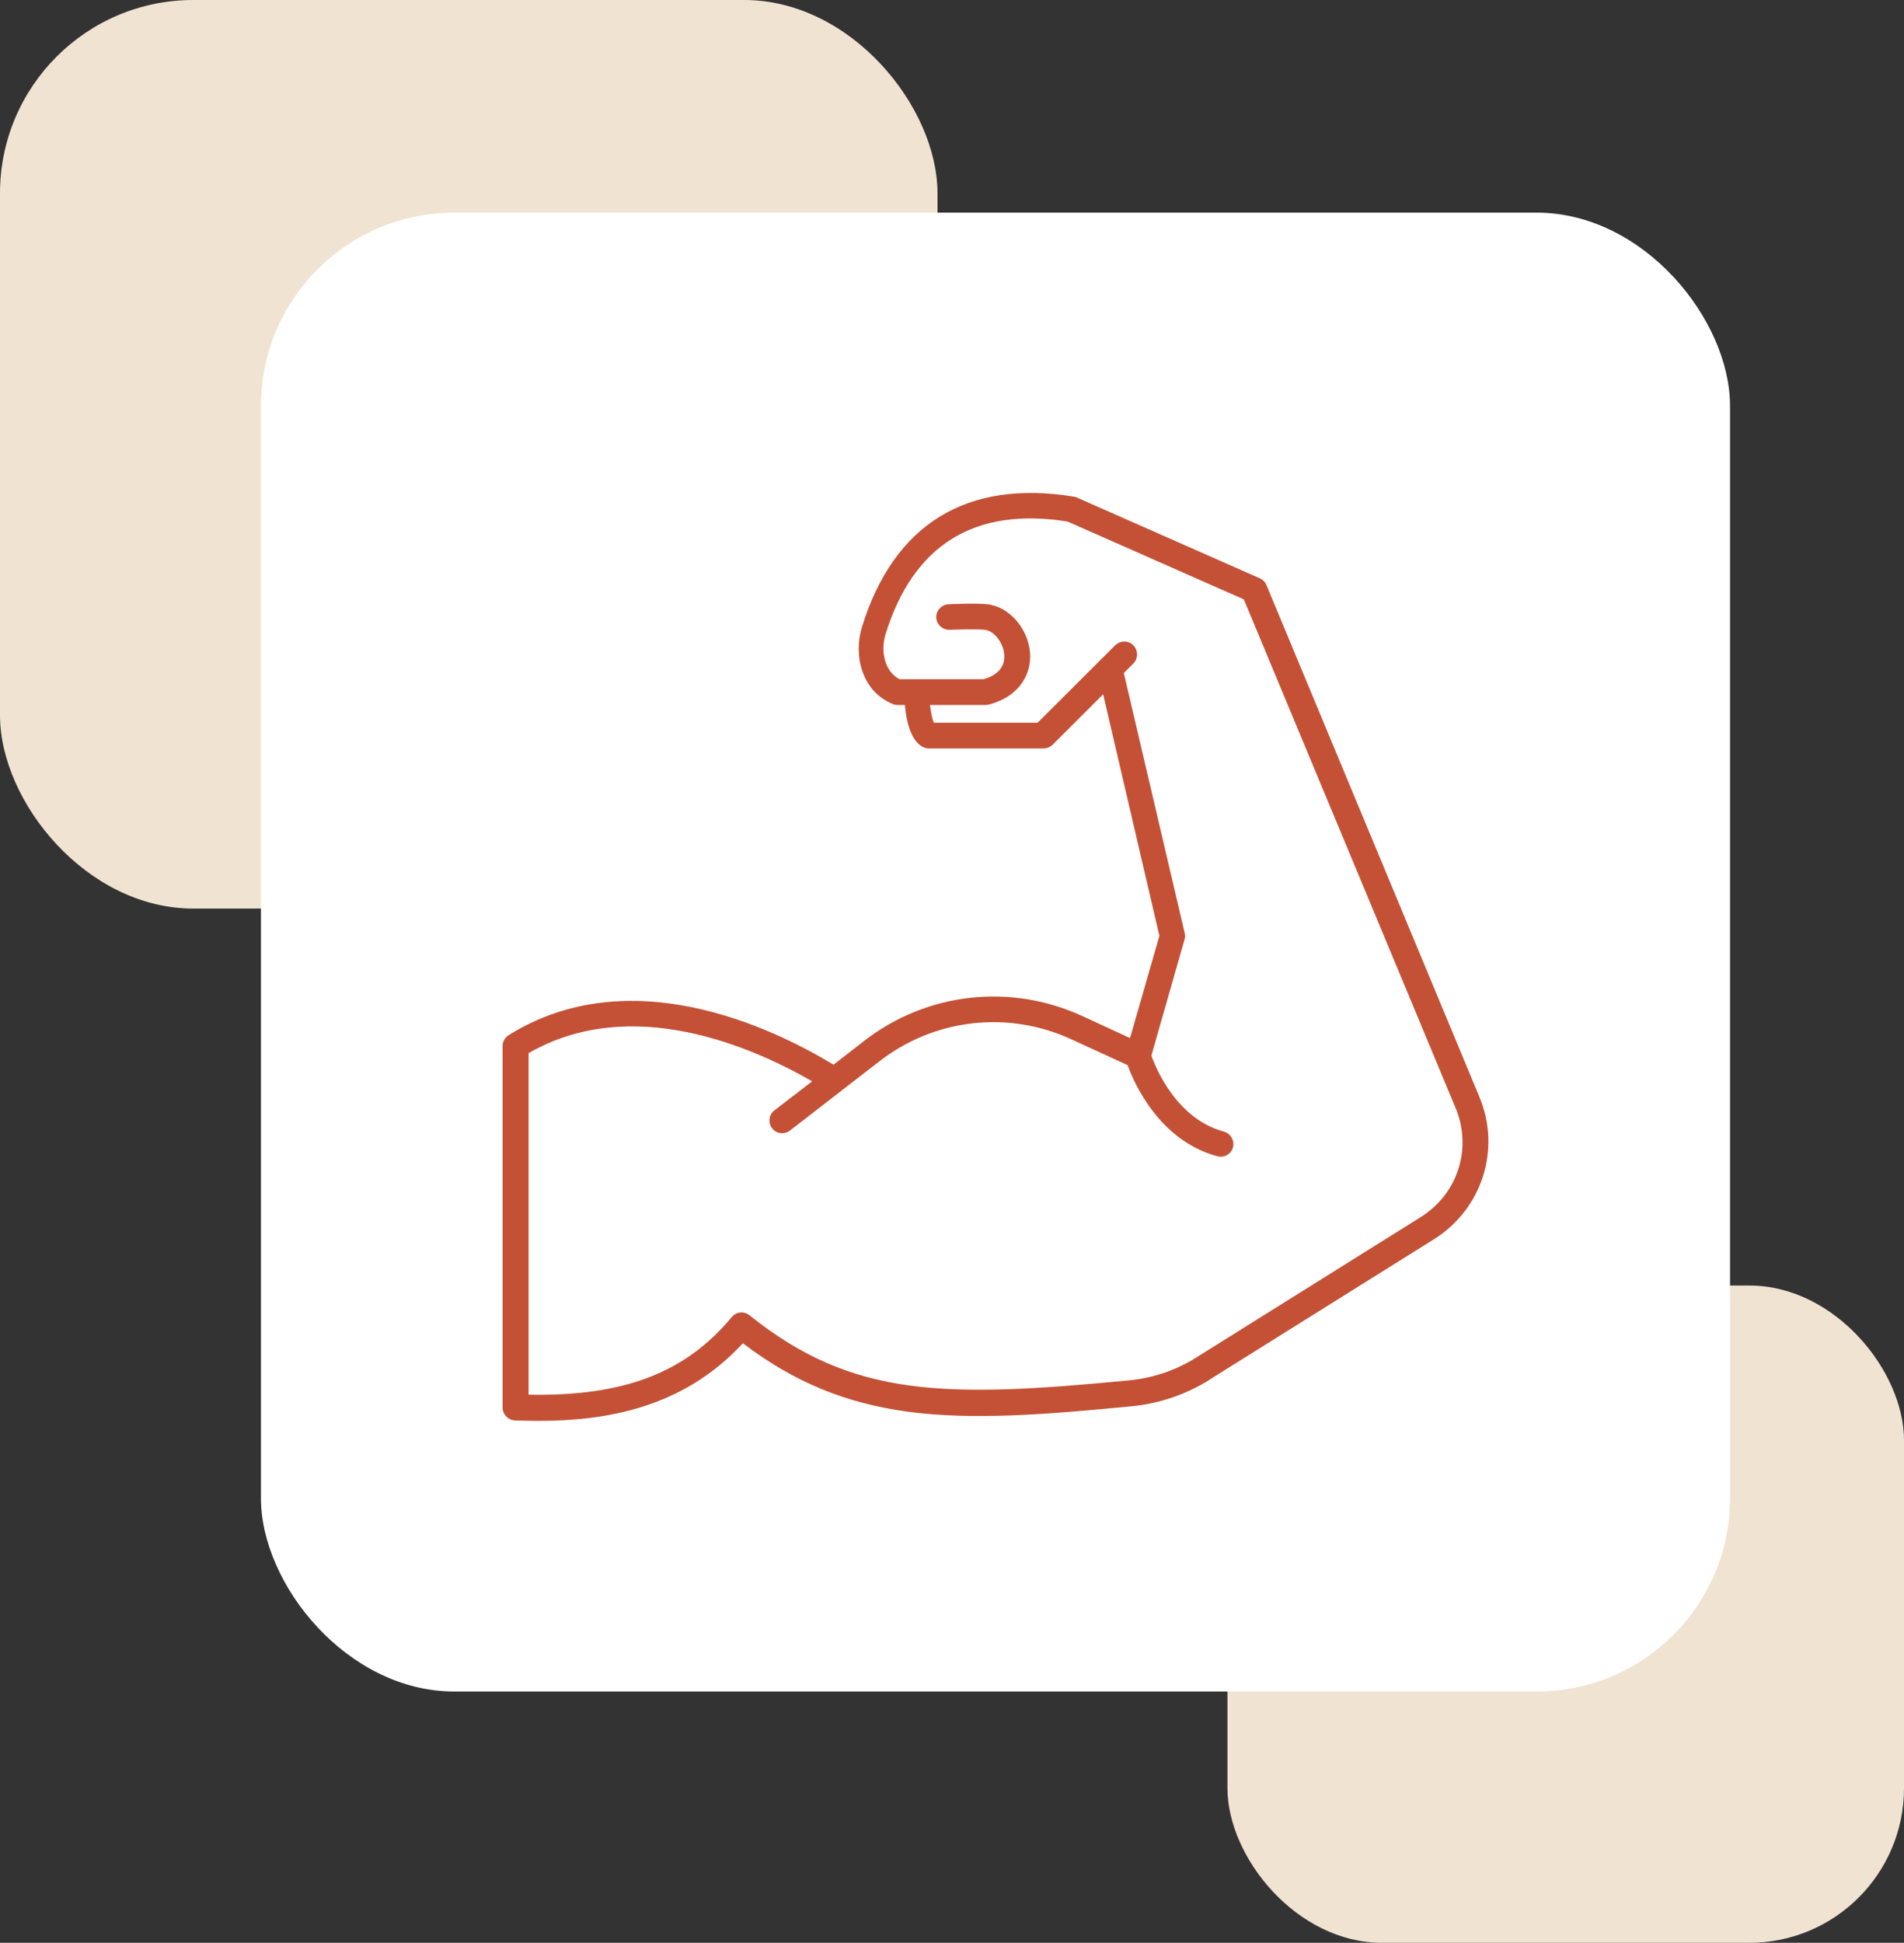
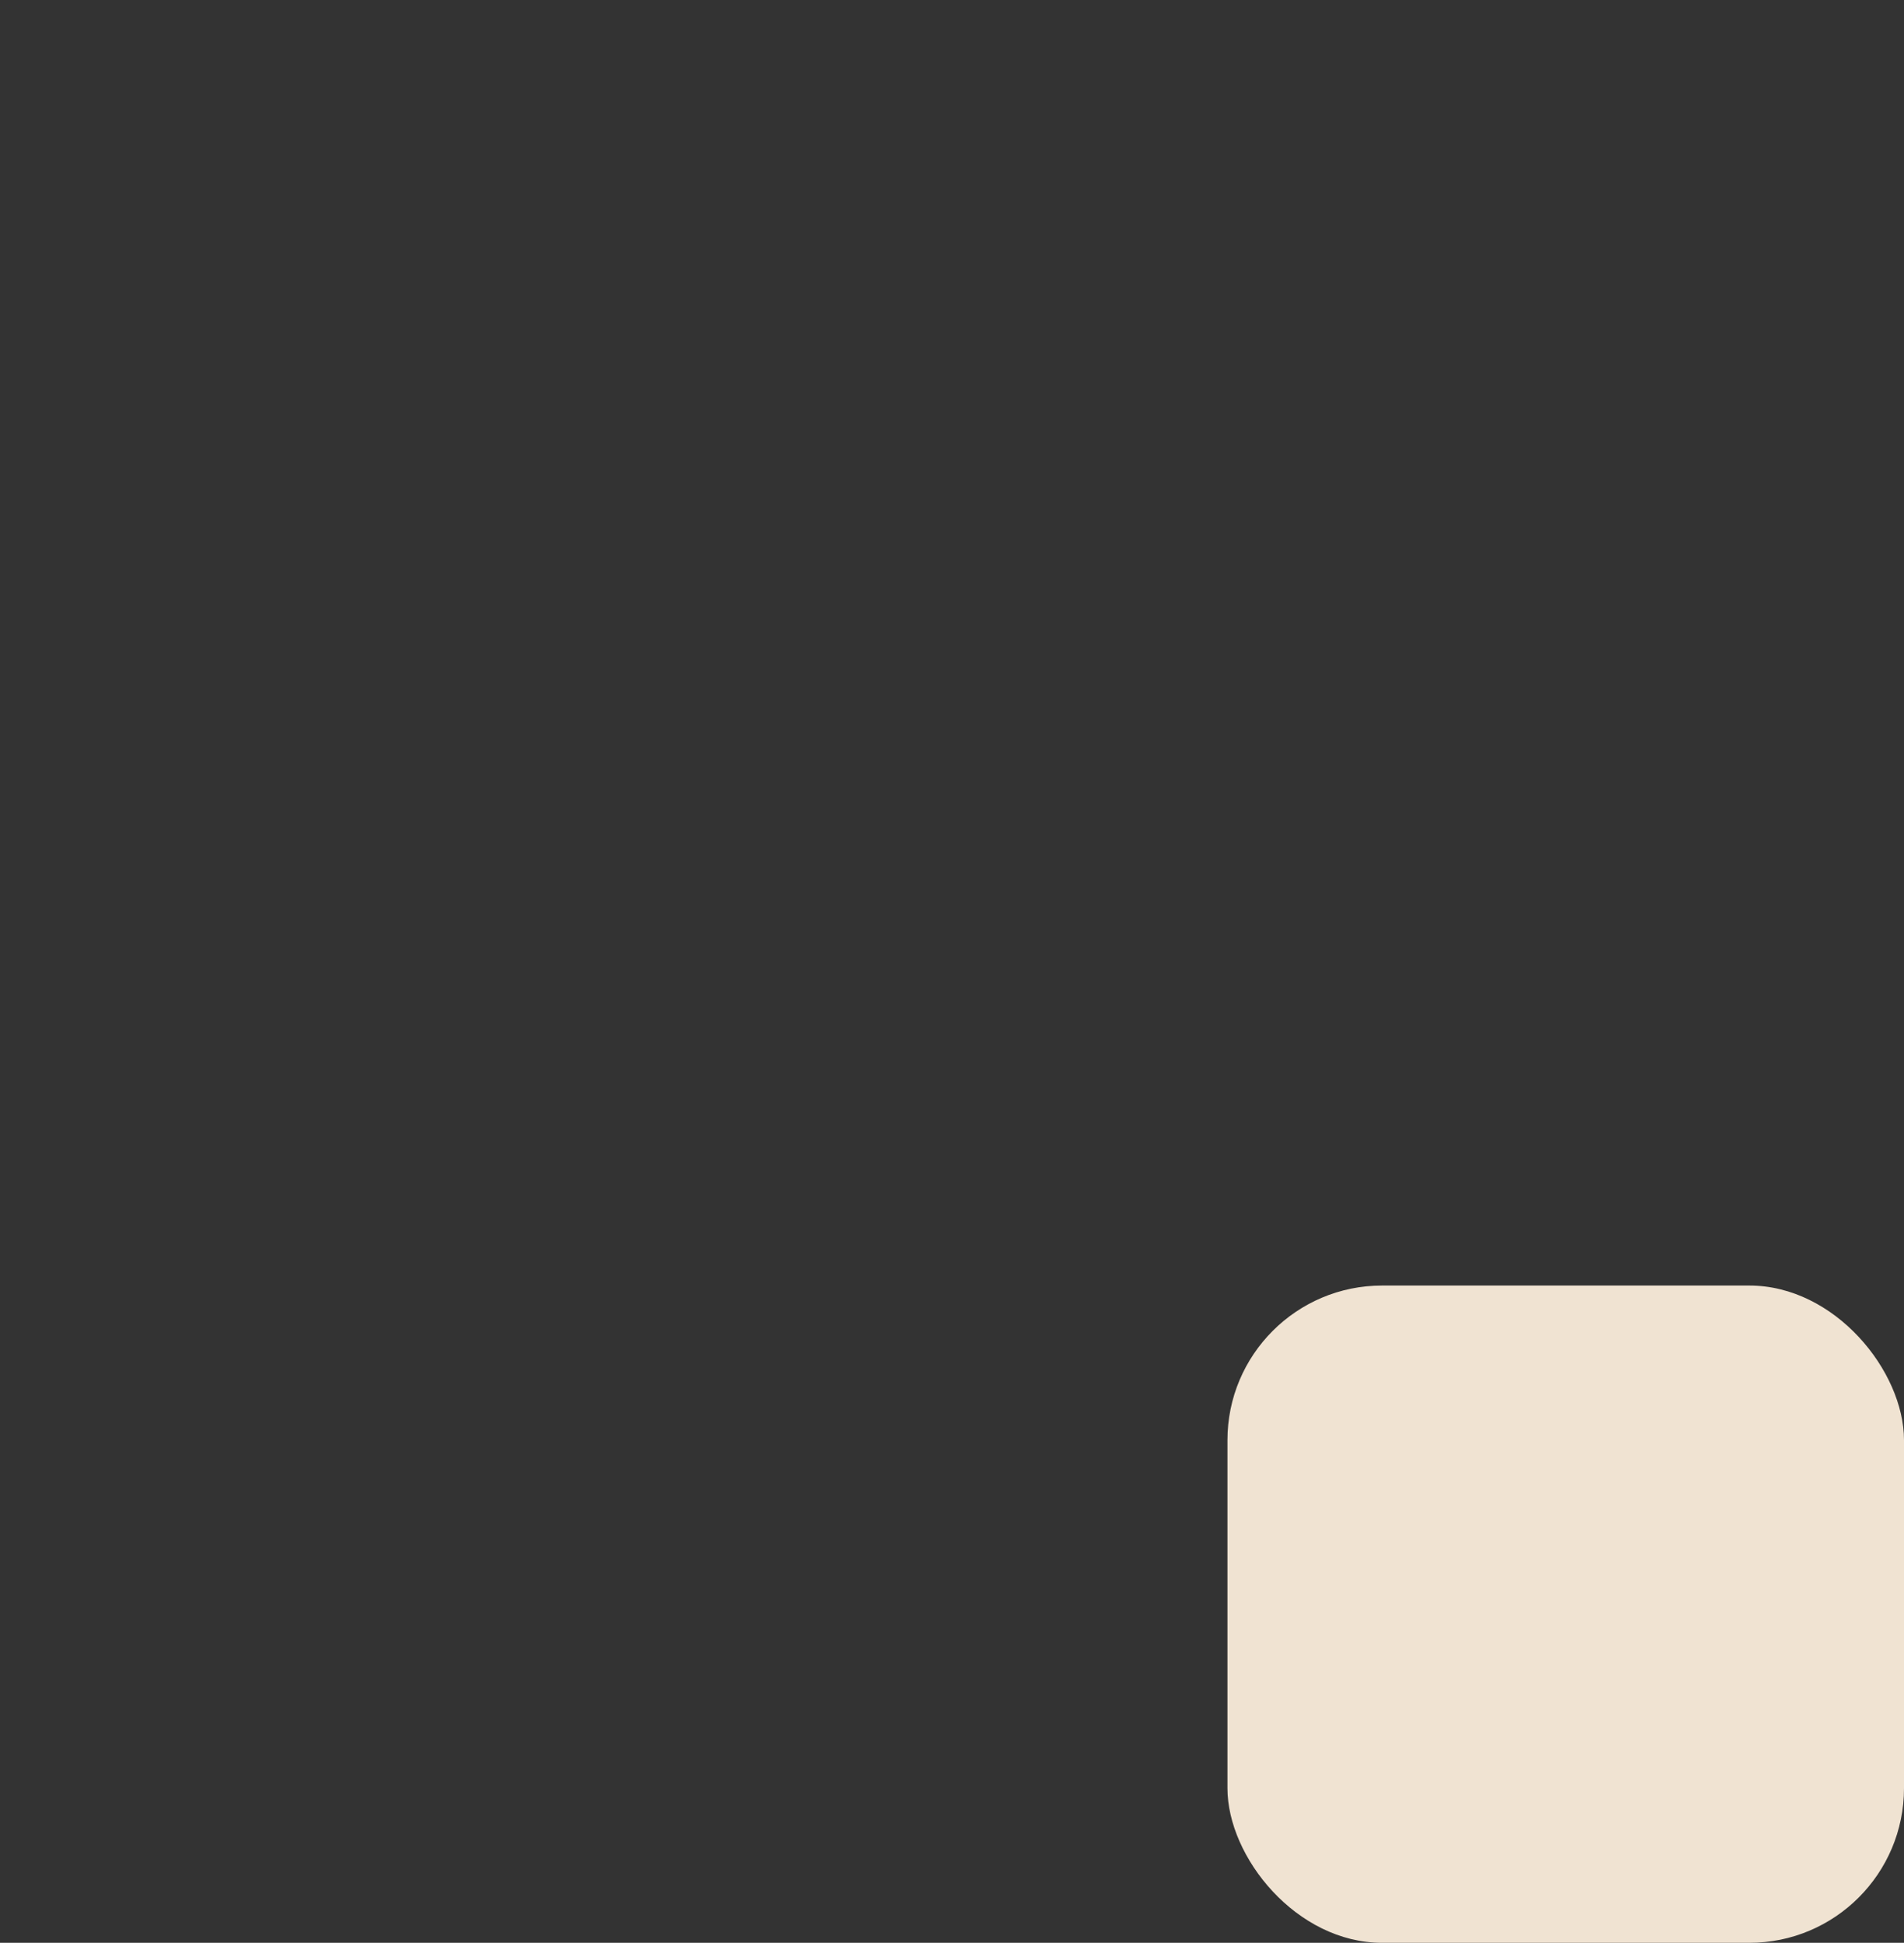
<svg xmlns="http://www.w3.org/2000/svg" width="197" height="201" viewBox="0 0 197 201" fill="none">
  <rect x="0" y="0" width="197" height="201" fill="#333333" stroke="none" />
-   <rect width="97" height="94" rx="20" fill="#F0E3D2" />
  <rect x="127" y="133" width="70" height="68" rx="16" fill="#F0E3D2" />
-   <rect x="27" y="22" width="152" height="153" rx="20" fill="white" />
  <g clip-path="url(#clip0_245_593)">
-     <path d="M153.073 113.501L131.042 60.545C130.904 60.223 130.674 59.971 130.352 59.833L111.54 51.527C111.425 51.459 111.287 51.413 111.149 51.39C100.064 49.554 92.475 54.212 89.187 64.858C88.29 67.749 89.118 71.512 92.383 72.843C92.544 72.912 92.705 72.935 92.889 72.935H93.625C93.763 74.587 94.223 76.56 95.419 77.248C95.626 77.363 95.856 77.432 96.086 77.432H107.975C108.32 77.432 108.665 77.294 108.918 77.042L114.139 71.833L119.957 96.82L116.921 107.397L112 105.126C104.526 101.684 95.856 102.671 89.371 107.719L86.243 110.151C79.758 106.227 65.132 99.298 52.621 107.099C52.23 107.352 52 107.765 52 108.223V145.623C52 146.334 52.552 146.908 53.265 146.954C54.047 146.977 54.875 147 55.703 147C62.602 147 70.651 145.715 76.86 138.969C82.172 143.007 87.508 145.187 93.97 146.059C100.708 146.954 108.435 146.334 117.128 145.485C120.141 145.187 123.062 144.155 125.591 142.457L148.405 128.185C153.349 125.065 155.327 118.893 153.073 113.501ZM147.002 125.914L124.189 140.185C124.189 140.185 124.166 140.208 124.143 140.208C121.981 141.654 119.474 142.548 116.898 142.801C97.696 144.659 88.175 144.591 77.55 136.078C76.975 135.619 76.17 135.711 75.71 136.262C70.927 142.021 64.579 144.476 54.691 144.292V108.958C65.315 102.831 77.757 108.269 84.035 111.872L80.126 114.877C79.551 115.313 79.436 116.162 79.896 116.736C80.149 117.08 80.54 117.241 80.931 117.241C81.207 117.241 81.506 117.149 81.736 116.965L87.071 112.835C87.117 112.812 87.14 112.789 87.186 112.743L90.981 109.807C96.684 105.378 104.319 104.506 110.873 107.535L116.668 110.197C117.358 112.101 119.957 117.998 125.959 119.627C126.074 119.65 126.189 119.673 126.304 119.673C126.879 119.673 127.431 119.283 127.569 118.709C127.753 117.998 127.339 117.286 126.649 117.08C121.774 115.772 119.612 110.587 119.129 109.21L122.556 97.21C122.625 97.004 122.625 96.774 122.579 96.545L116.278 69.631L117.266 68.644C117.772 68.139 117.772 67.29 117.266 66.763C116.76 66.235 115.91 66.258 115.381 66.763L114.047 68.093C113.932 68.185 113.84 68.277 113.748 68.392L107.355 74.77H96.615C96.454 74.38 96.316 73.692 96.224 72.935H101.973C102.088 72.935 102.203 72.912 102.318 72.889C105.699 71.994 106.734 69.516 106.573 67.52C106.366 64.996 104.388 62.747 102.157 62.518C100.8 62.38 98.248 62.518 98.133 62.518C97.397 62.564 96.845 63.183 96.868 63.895C96.914 64.629 97.535 65.179 98.248 65.156C98.938 65.133 100.915 65.065 101.881 65.156C102.847 65.248 103.813 66.487 103.905 67.726C103.997 68.965 103.261 69.837 101.766 70.273H93.073C91.509 69.47 91.095 67.336 91.624 65.615C94.499 56.346 100.846 52.422 110.459 53.959L128.696 62.013L150.544 114.487C152.383 118.709 150.865 123.504 147.002 125.914Z" fill="#C45136" />
-   </g>
+     </g>
  <defs>
    <clipPath id="clip0_245_593">
      <rect width="102" height="96" fill="white" transform="translate(52 51)" />
    </clipPath>
  </defs>
</svg>